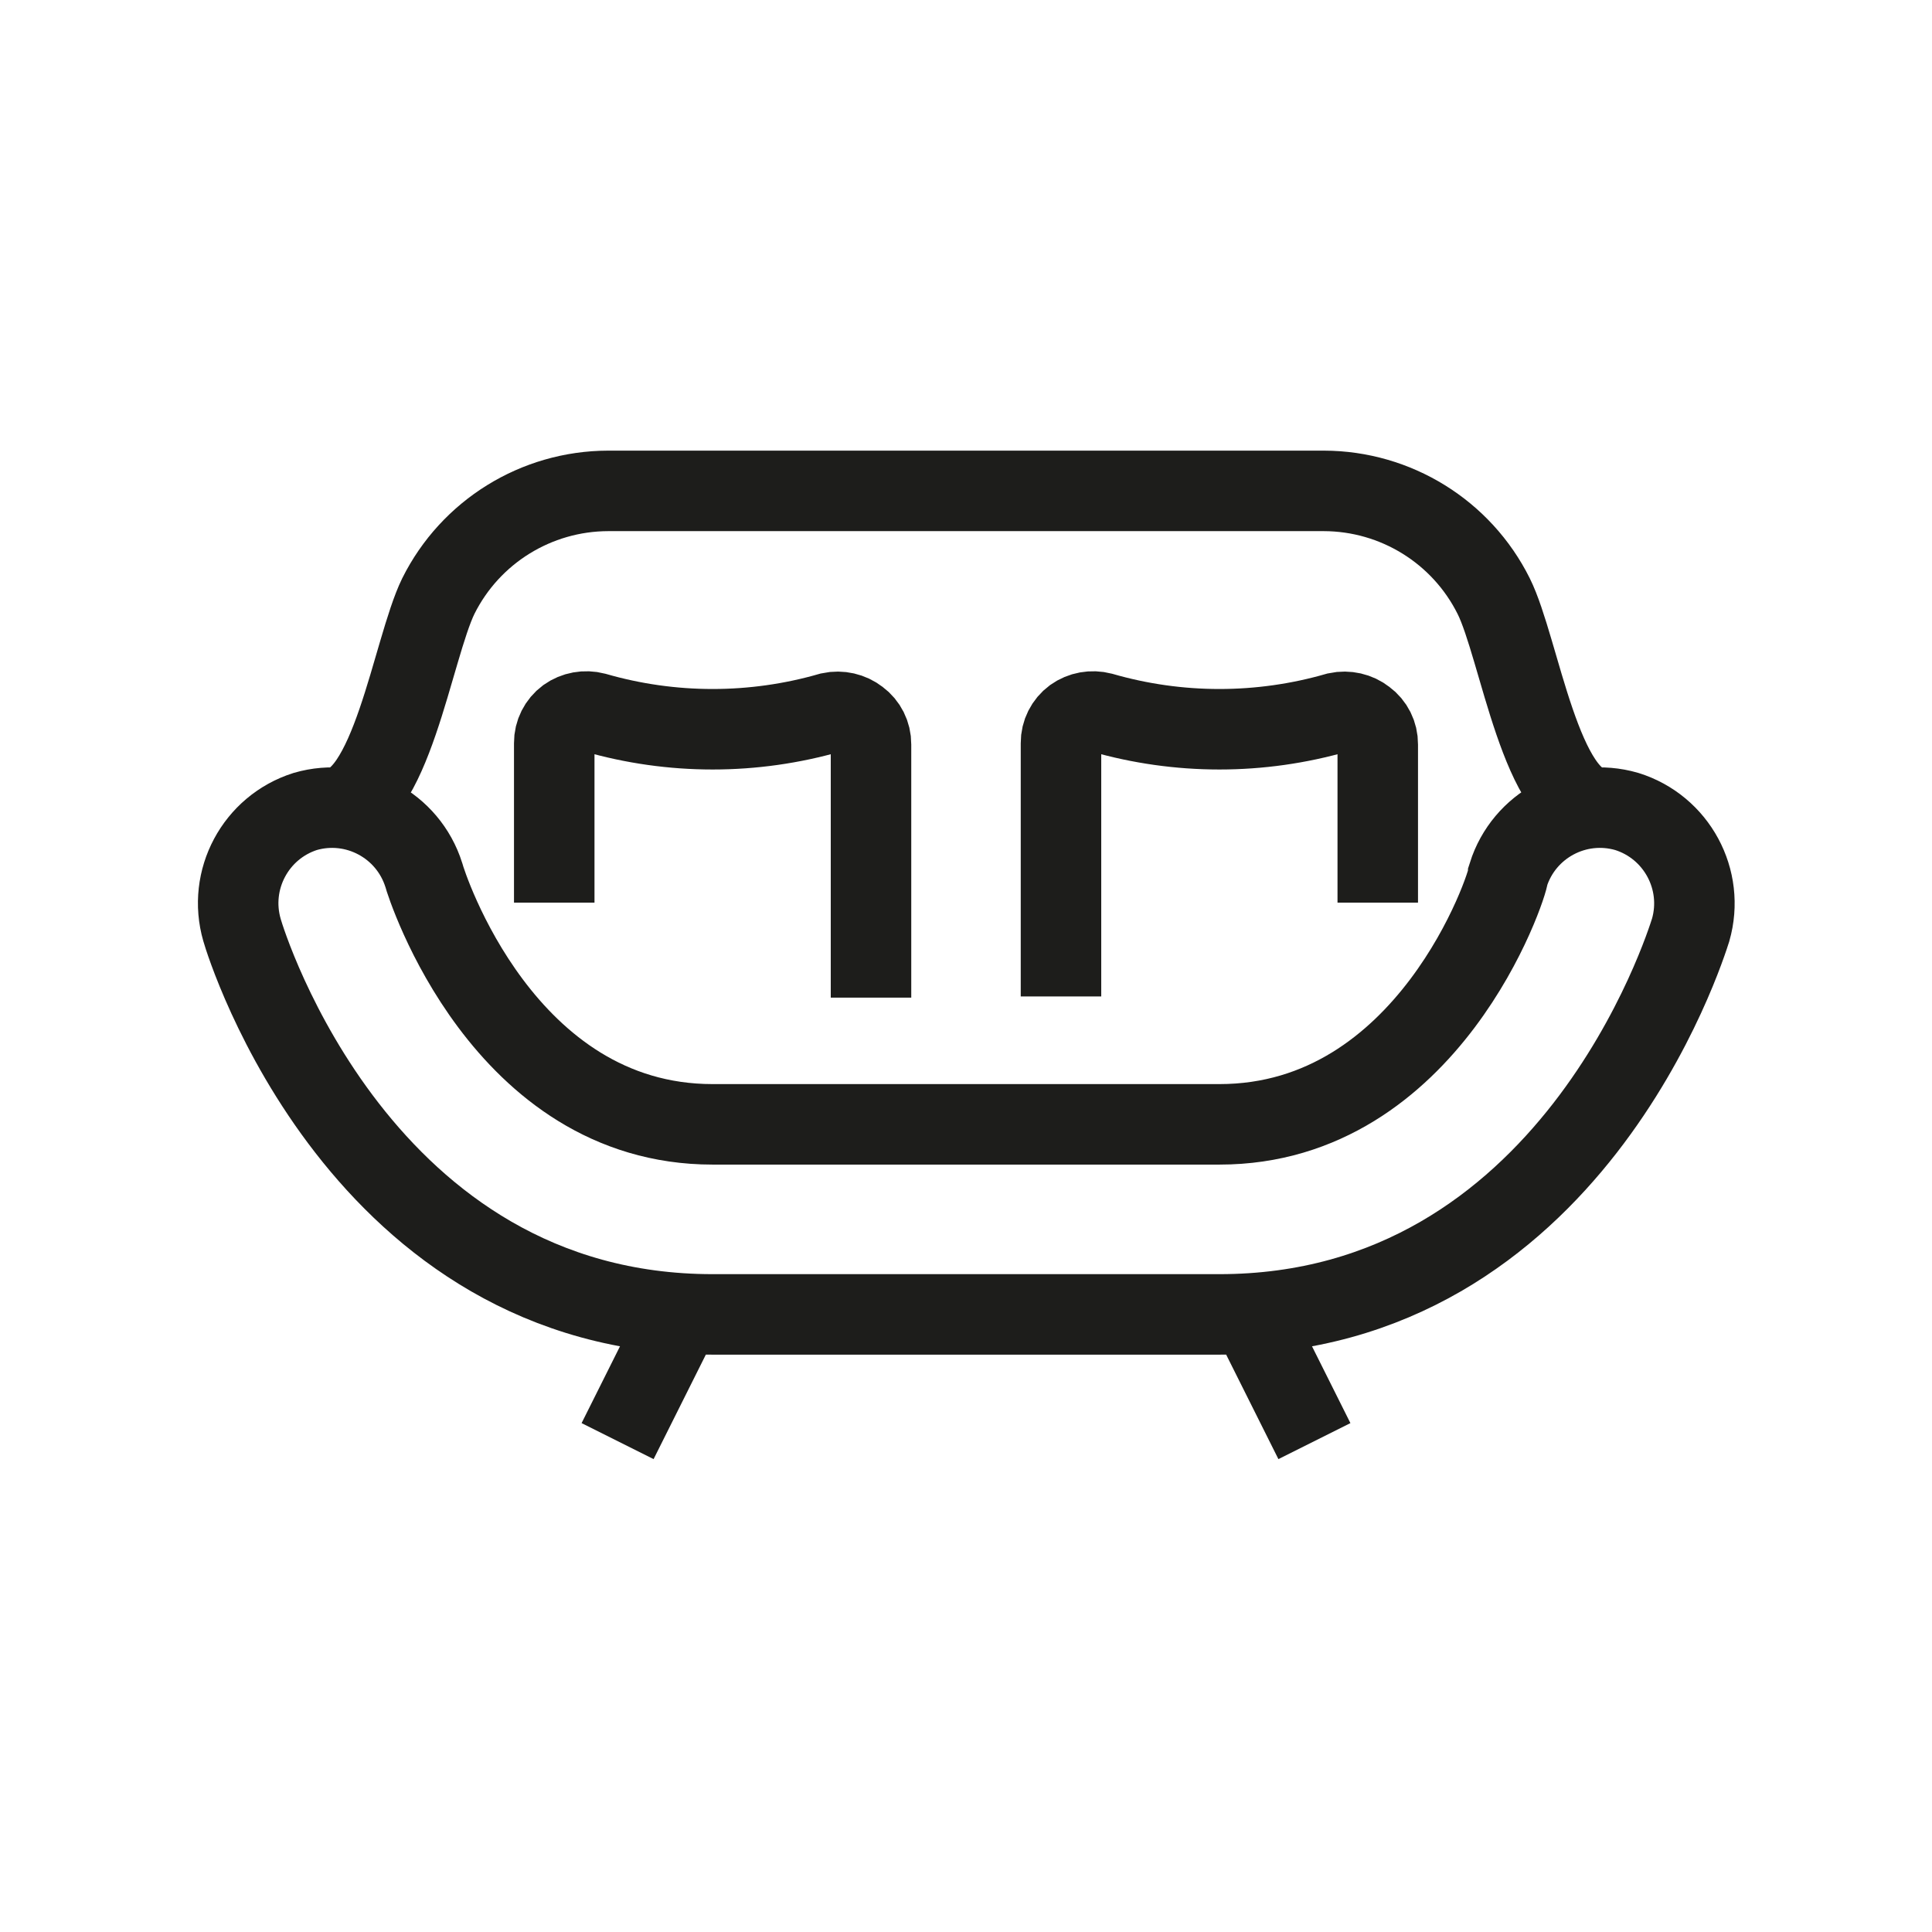
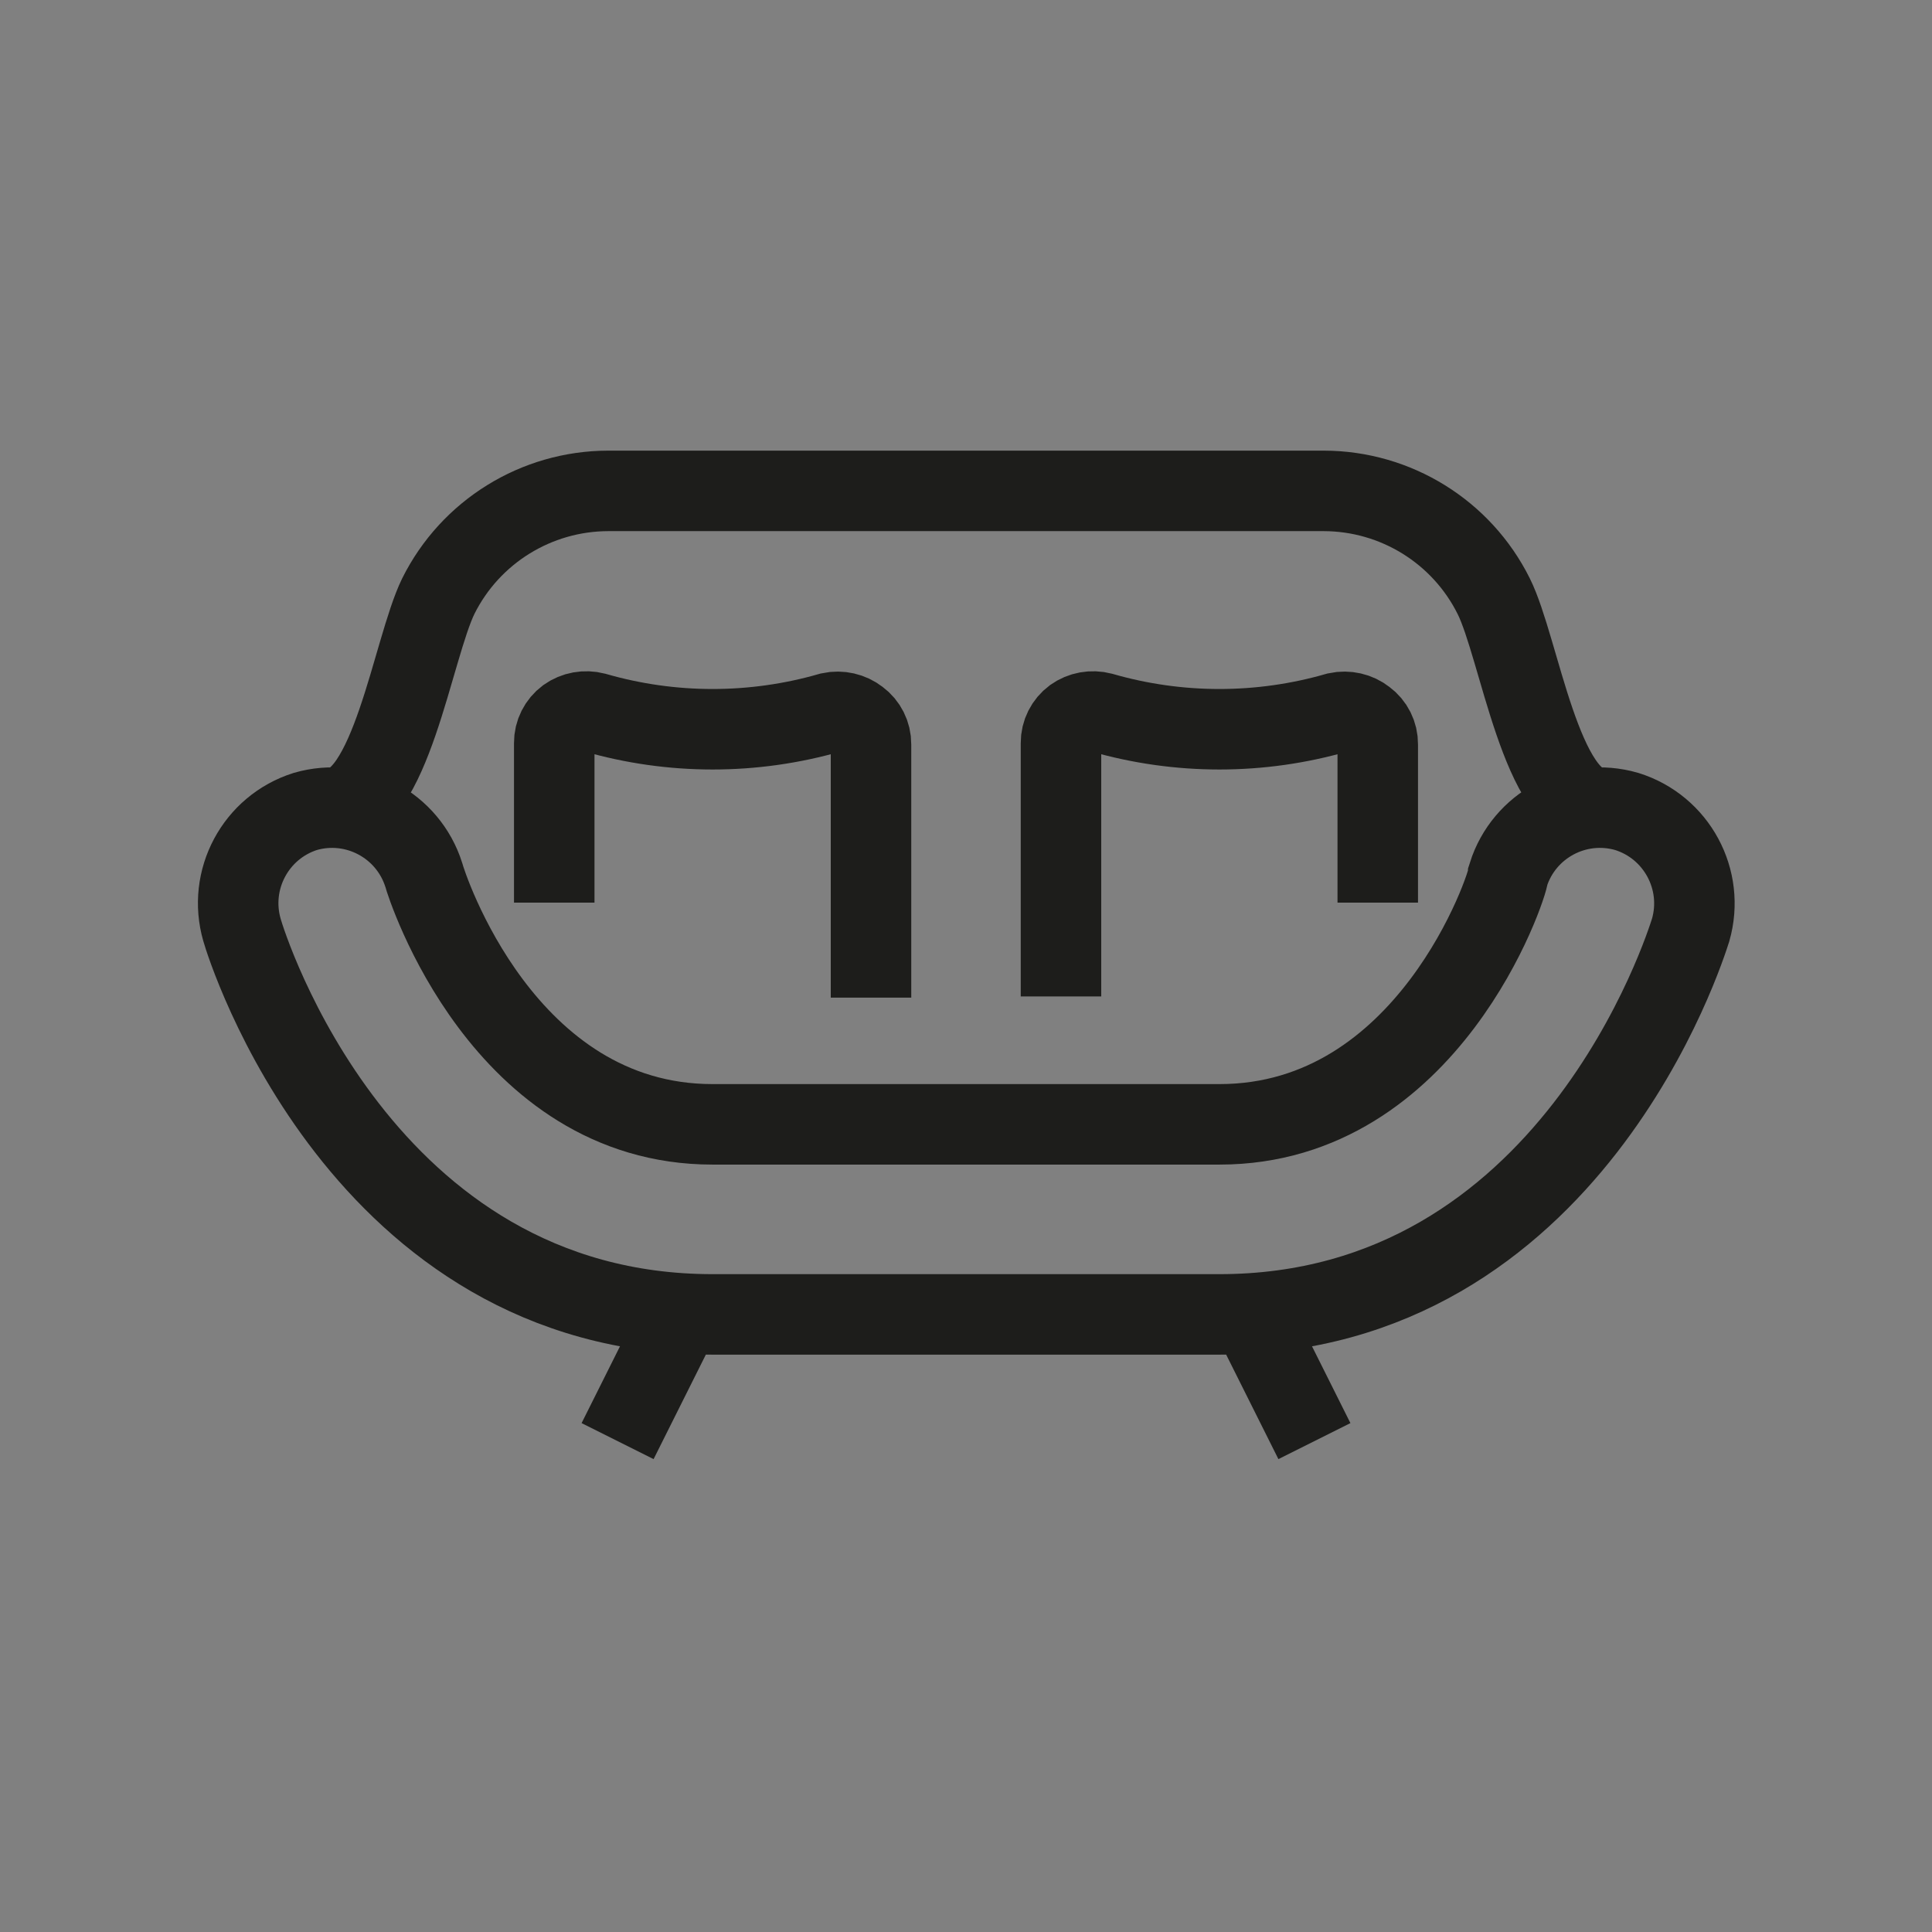
<svg xmlns="http://www.w3.org/2000/svg" width="24" height="24" viewBox="0 0 24 24" fill="none">
  <rect x="0" y="0" width="24" height="24" fill="#808080" stroke="none" />
  <g clip-path="url(#clip0_841_447)">
-     <path d="M24 0H0V24H24V0Z" fill="white" />
    <path d="M19.869 10.033C19.145 10.033 18.877 8.05 18.555 7.405C18.156 6.605 17.339 6.1 16.446 6.098H7.554C6.661 6.1 5.844 6.605 5.445 7.405C5.123 8.066 4.855 10.033 4.131 10.033M8.467 16.312L7.672 17.902M15.533 16.312L16.328 17.902M10.82 12.393V9.246C10.821 9.122 10.762 9.005 10.662 8.931C10.564 8.855 10.437 8.826 10.316 8.852C9.36 9.128 8.345 9.128 7.389 8.852C7.27 8.821 7.143 8.844 7.043 8.915C6.943 8.989 6.884 9.106 6.885 9.23V11.213M17.115 11.213V9.246C17.116 9.122 17.058 9.005 16.957 8.931C16.86 8.855 16.733 8.826 16.611 8.852C15.655 9.128 14.64 9.128 13.684 8.852C13.565 8.821 13.438 8.844 13.338 8.915C13.238 8.989 13.179 9.106 13.18 9.23V12.378M20.207 10.08C19.584 9.9 18.932 10.249 18.736 10.867C18.736 10.993 17.752 13.967 15.148 13.967H8.852C6.248 13.967 5.296 10.993 5.264 10.867C5.068 10.249 4.415 9.9 3.793 10.08C3.175 10.276 2.826 10.929 3.006 11.552C3.061 11.748 4.485 16.328 8.852 16.328H15.148C19.515 16.328 20.939 11.748 21.002 11.552C21.181 10.927 20.828 10.273 20.207 10.08Z" stroke="#1D1D1B" />
  </g>
  <defs>
    <clipPath id="clip0_841_447">
      <rect width="24" height="24" fill="white" />
    </clipPath>
  </defs>
</svg>